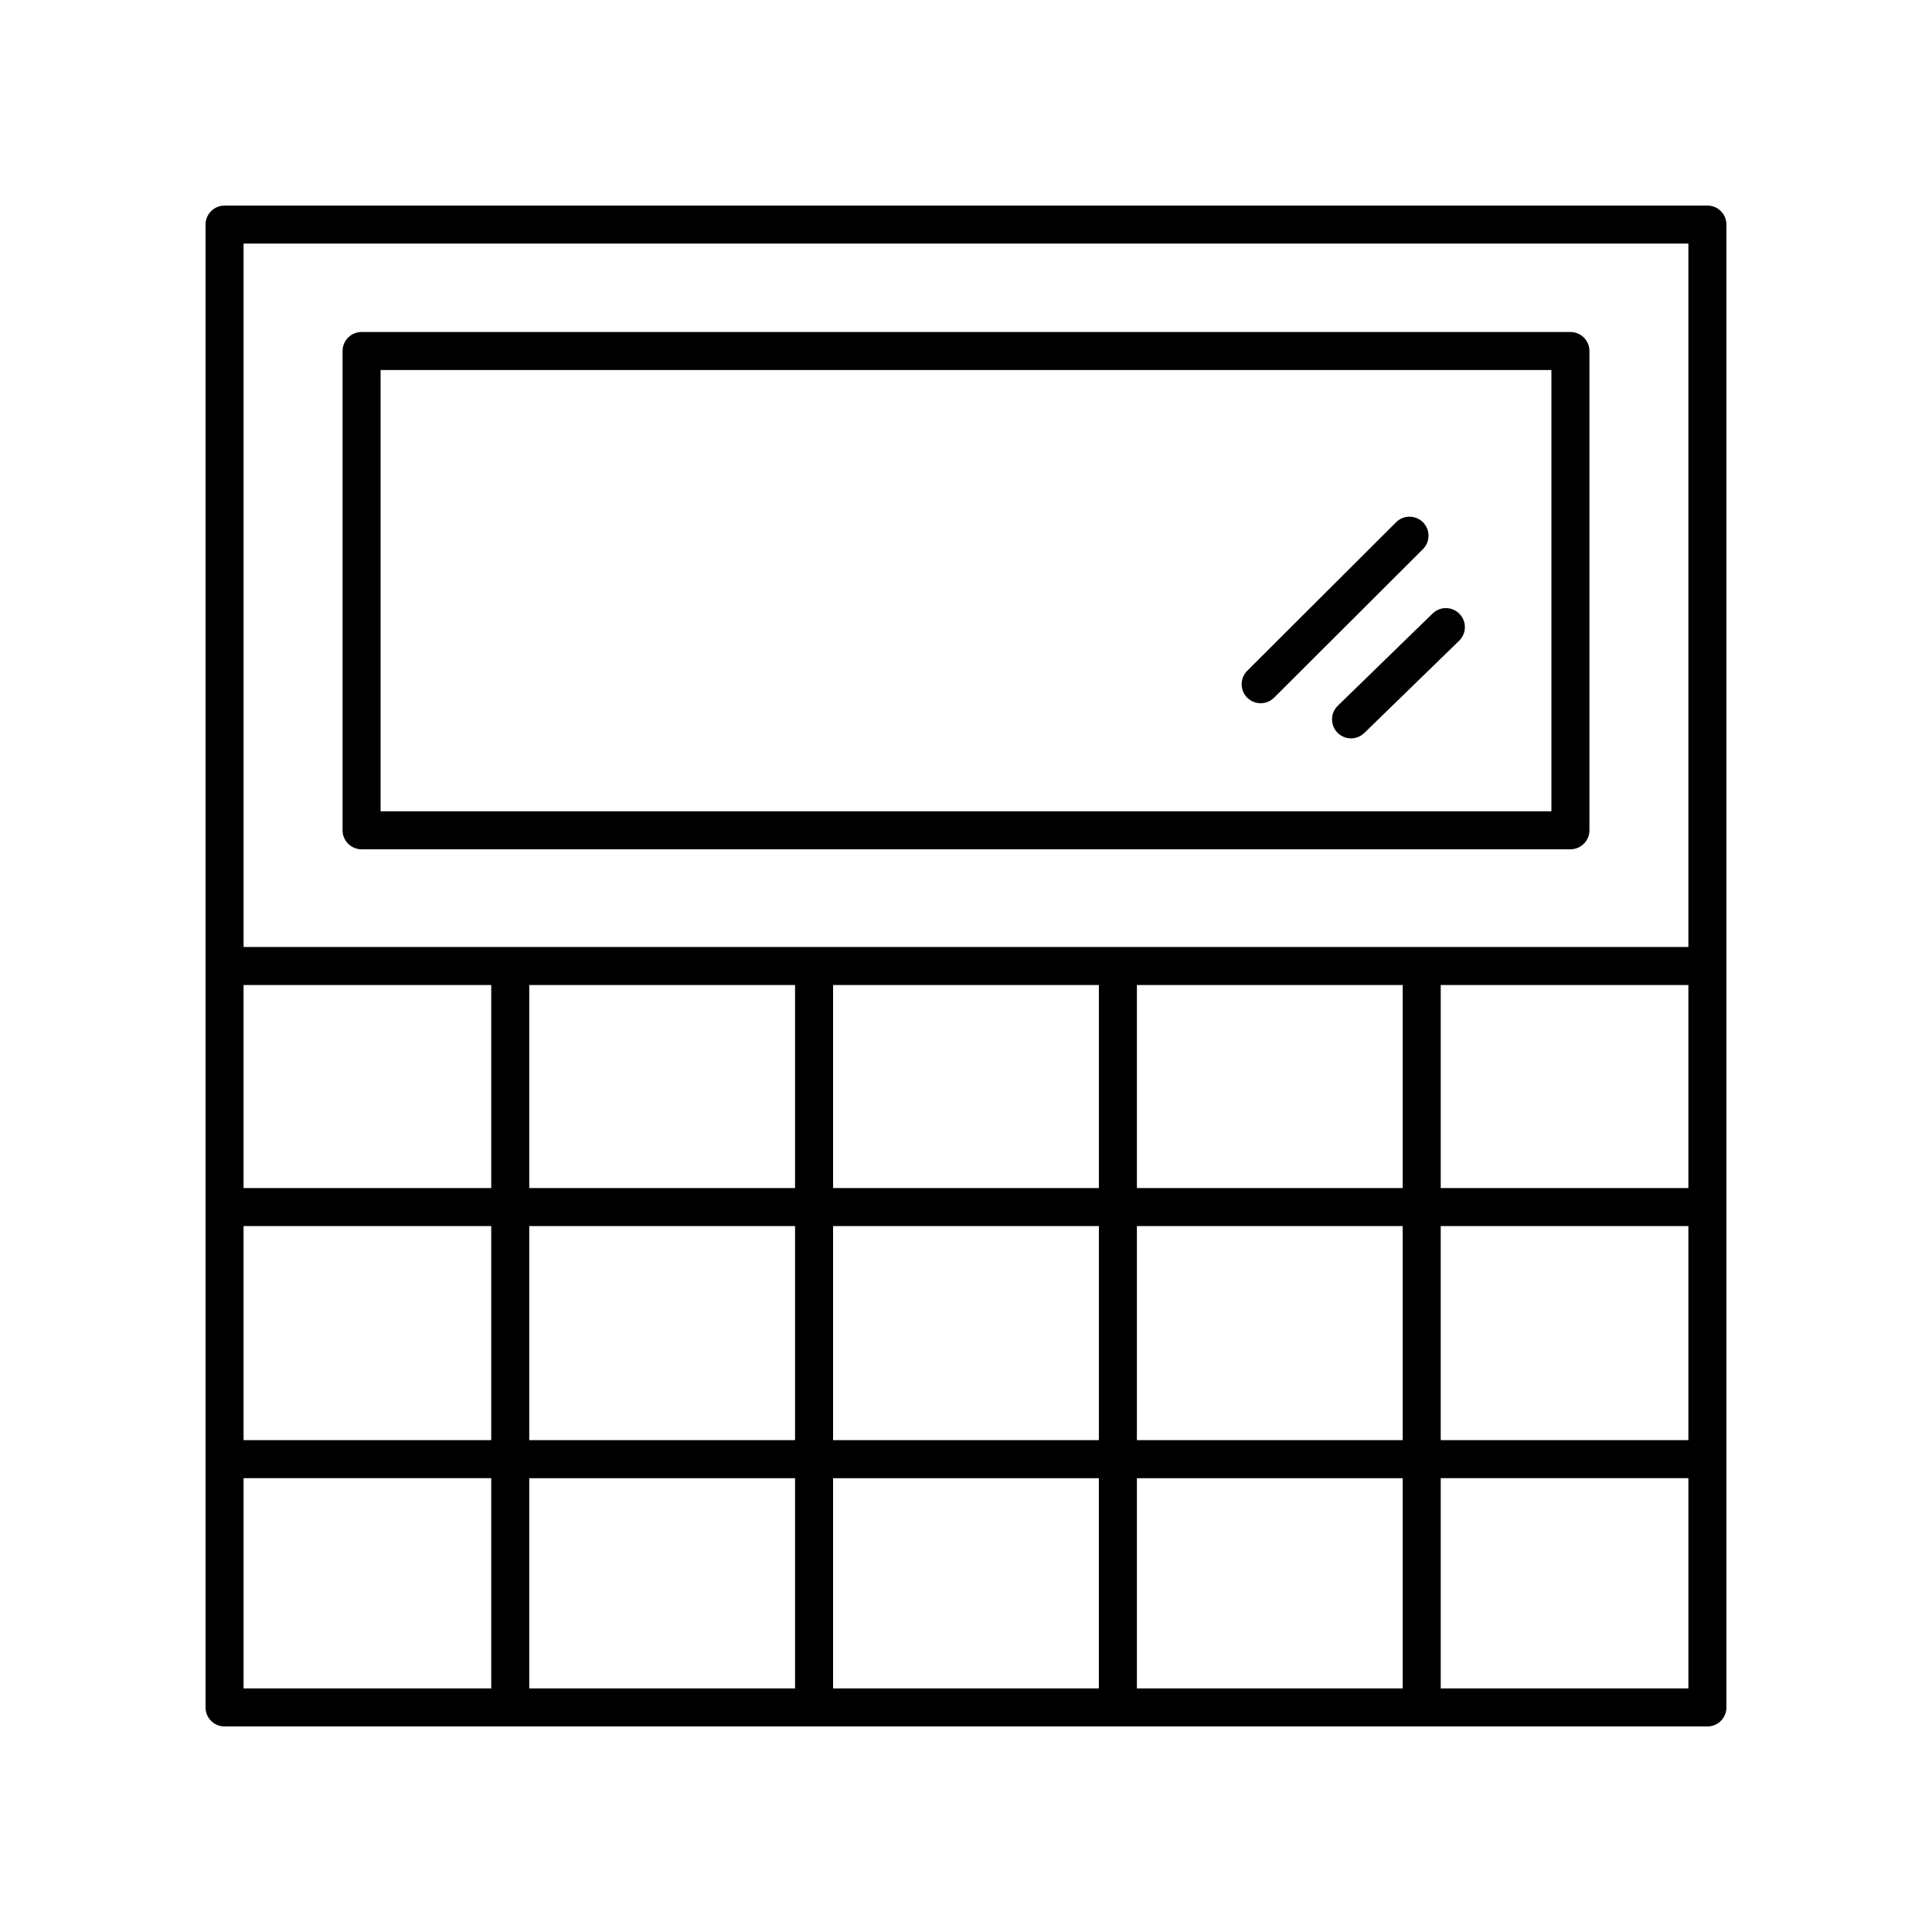
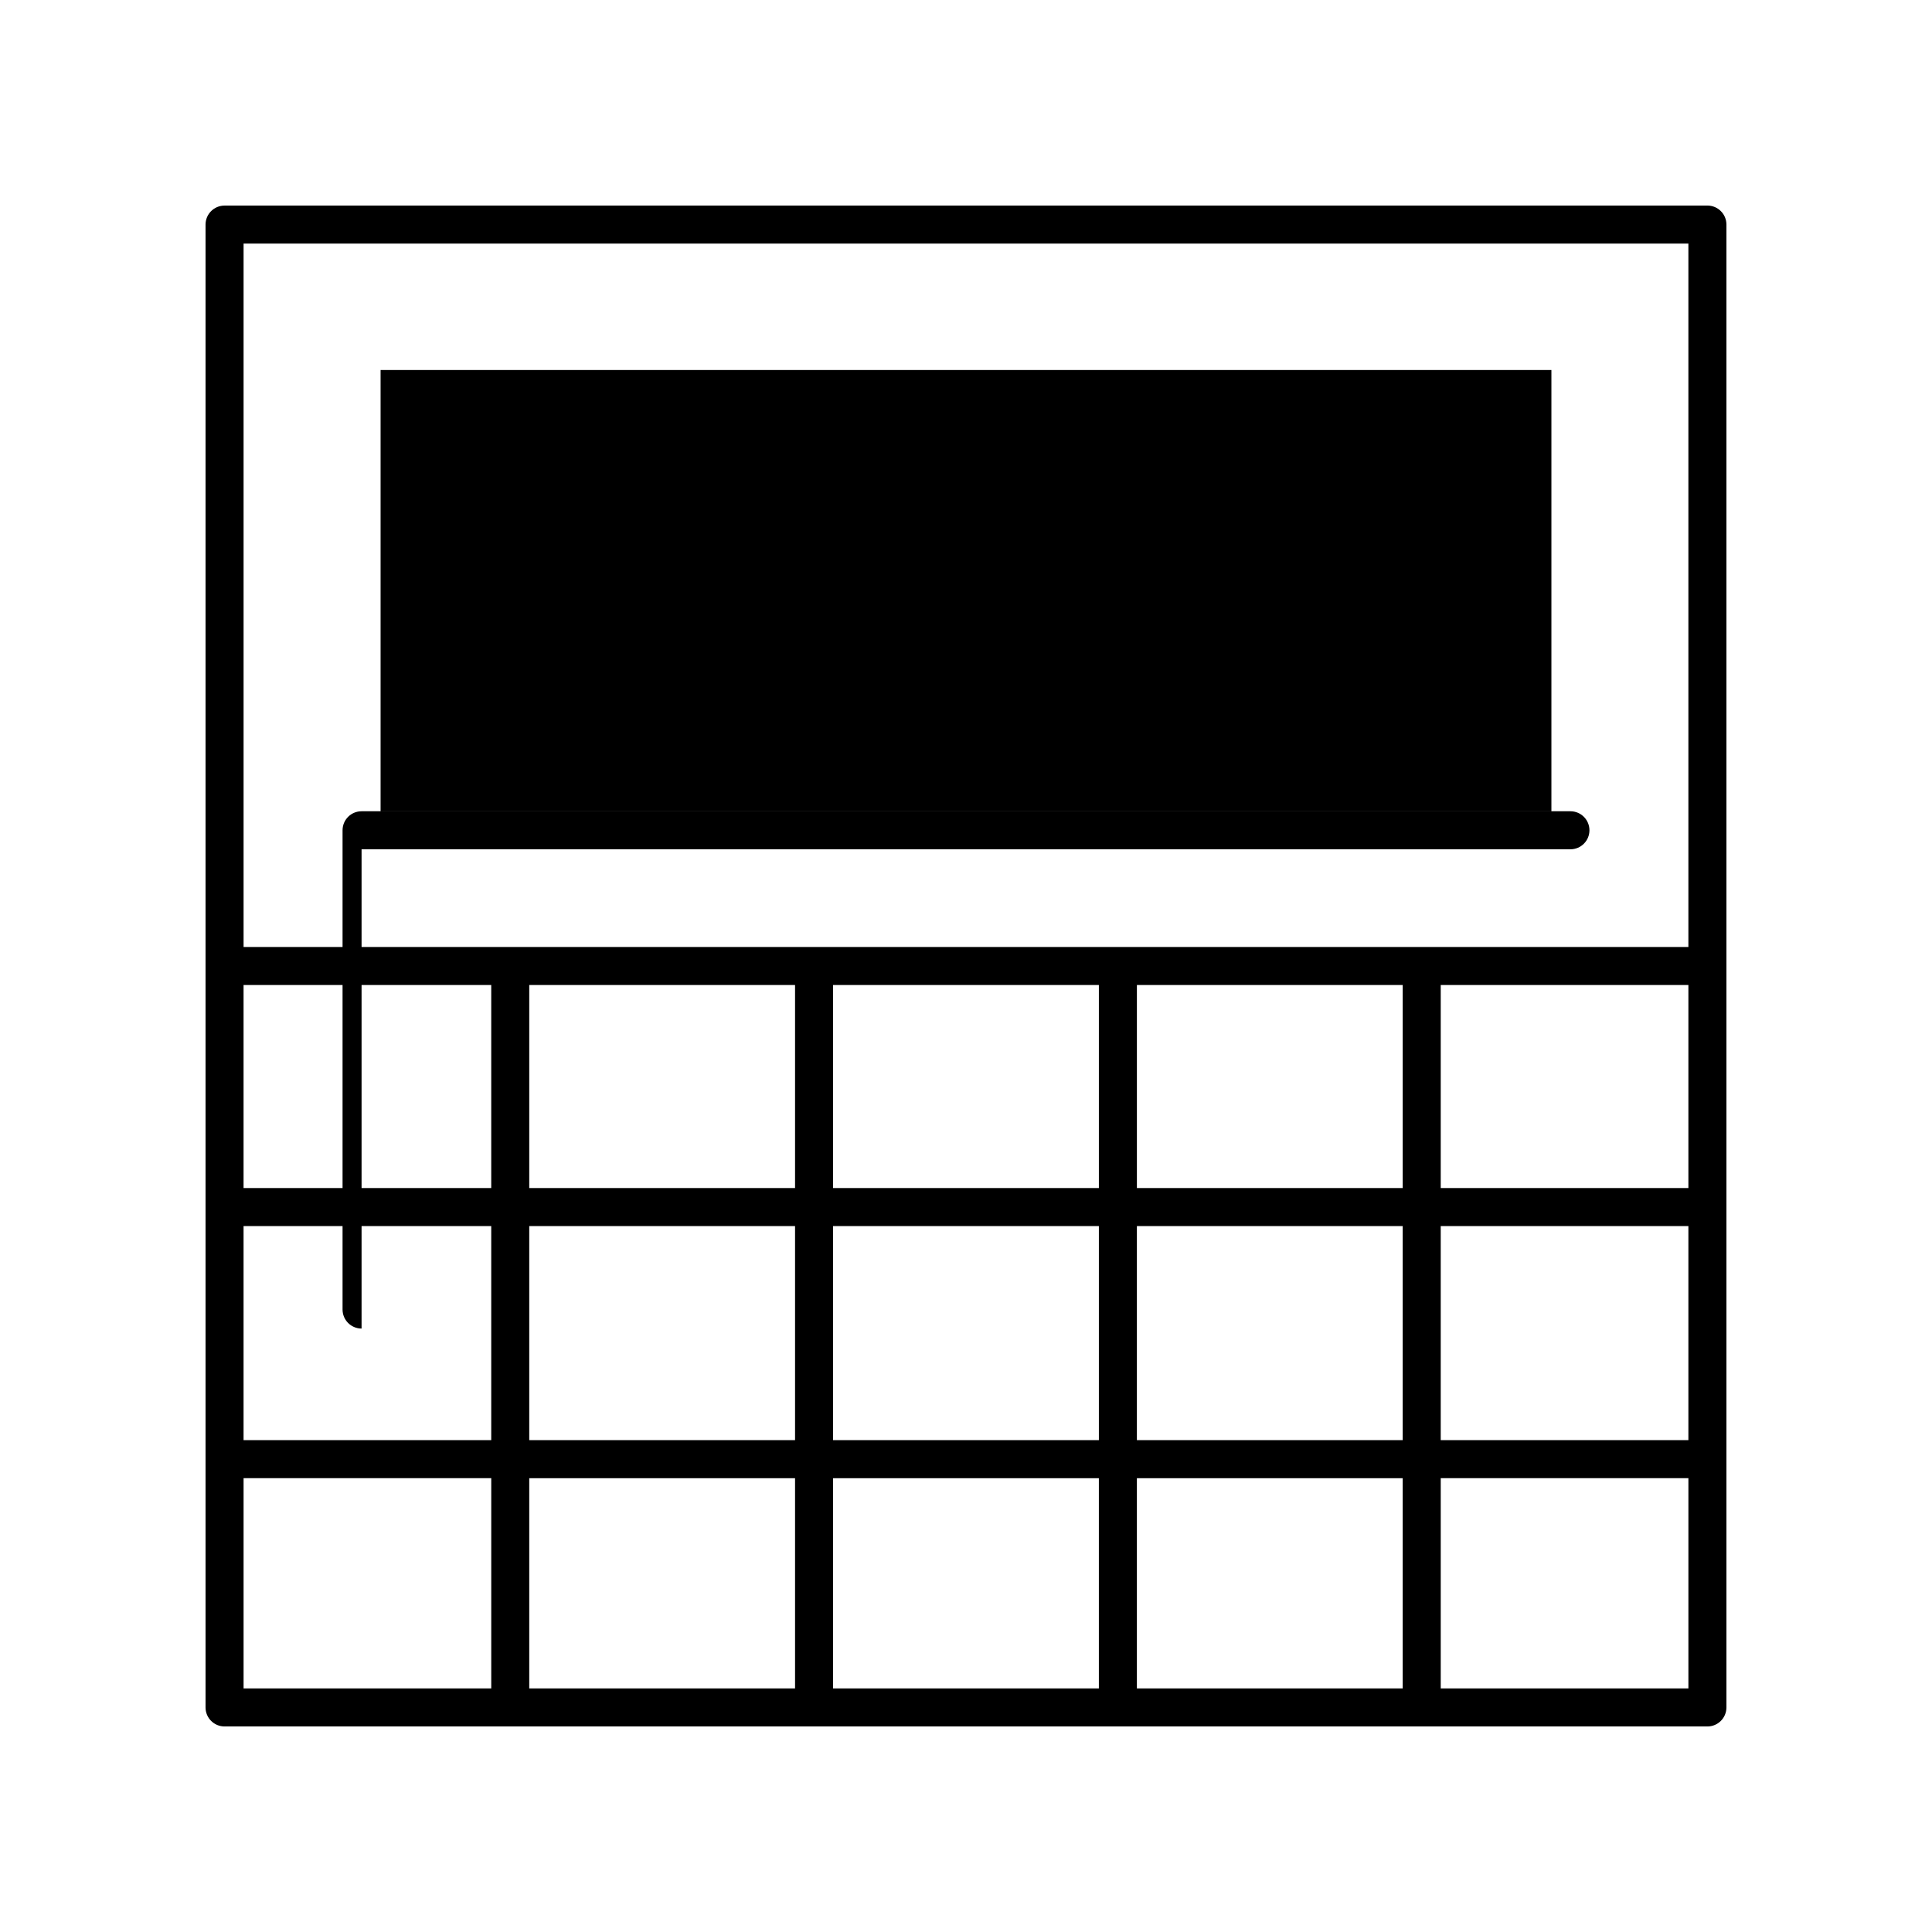
<svg xmlns="http://www.w3.org/2000/svg" fill="#000000" width="800px" height="800px" version="1.1" viewBox="144 144 512 512">
  <g>
    <path d="m596.48 198.48h-392.97c-2.781 0-5.039 2.254-5.039 5.039v392.97c0 2.781 2.254 5.039 5.039 5.039h392.97c2.781 0 5.039-2.254 5.039-5.039v-392.98c0-2.781-2.258-5.035-5.039-5.035zm-5.039 260.37h-65.633v-53.812h65.633zm-75.711 0h-70.441v-53.812h70.441zm-80.516 0h-70.441v-53.812h70.441zm0 10.074v56.734h-70.441v-56.734zm-80.516-10.074h-70.441v-53.812h70.441zm-80.516 0h-65.637v-53.812h65.637zm-65.637 10.074h65.637v56.734h-65.637zm75.711 0h70.441v56.734h-70.441zm70.441 66.812v55.711h-70.441v-55.711zm10.074 0h70.441v55.711h-70.441zm80.516 0h70.441v55.711h-70.441zm0-10.078v-56.734h70.441v56.734zm80.52-56.734h65.633v56.734h-65.633zm65.633-260.37v186.41h-382.89v-186.41zm-382.89 327.18h65.637v55.711h-65.637zm317.26 55.711v-55.711h65.633v55.711z" />
-     <path d="m239.82 369.07h320.36c2.781 0 5.039-2.254 5.039-5.039v-127.01c0-2.781-2.254-5.039-5.039-5.039h-320.36c-2.781 0-5.039 2.254-5.039 5.039v127.01c0 2.781 2.258 5.039 5.039 5.039zm5.039-127.01h310.28v116.94l-310.28-0.004z" />
-     <path d="m523.66 306.58-25.133 24.449c-1.996 1.941-2.039 5.129-0.098 7.125 0.988 1.016 2.301 1.523 3.609 1.523 1.266 0 2.535-0.477 3.512-1.426l25.133-24.449c1.996-1.941 2.039-5.129 0.098-7.125-1.938-1.996-5.121-2.035-7.121-0.098z" />
+     <path d="m239.82 369.07h320.36c2.781 0 5.039-2.254 5.039-5.039c0-2.781-2.254-5.039-5.039-5.039h-320.36c-2.781 0-5.039 2.254-5.039 5.039v127.01c0 2.781 2.258 5.039 5.039 5.039zm5.039-127.01h310.28v116.94l-310.28-0.004z" />
    <path d="m521.1 282.41c-1.965-1.969-5.156-1.973-7.125-0.008l-39.445 39.359c-1.969 1.965-1.973 5.156-0.008 7.125 0.984 0.984 2.277 1.477 3.566 1.477 1.285 0 2.574-0.488 3.559-1.473l39.445-39.359c1.969-1.957 1.973-5.148 0.008-7.121z" />
  </g>
</svg>